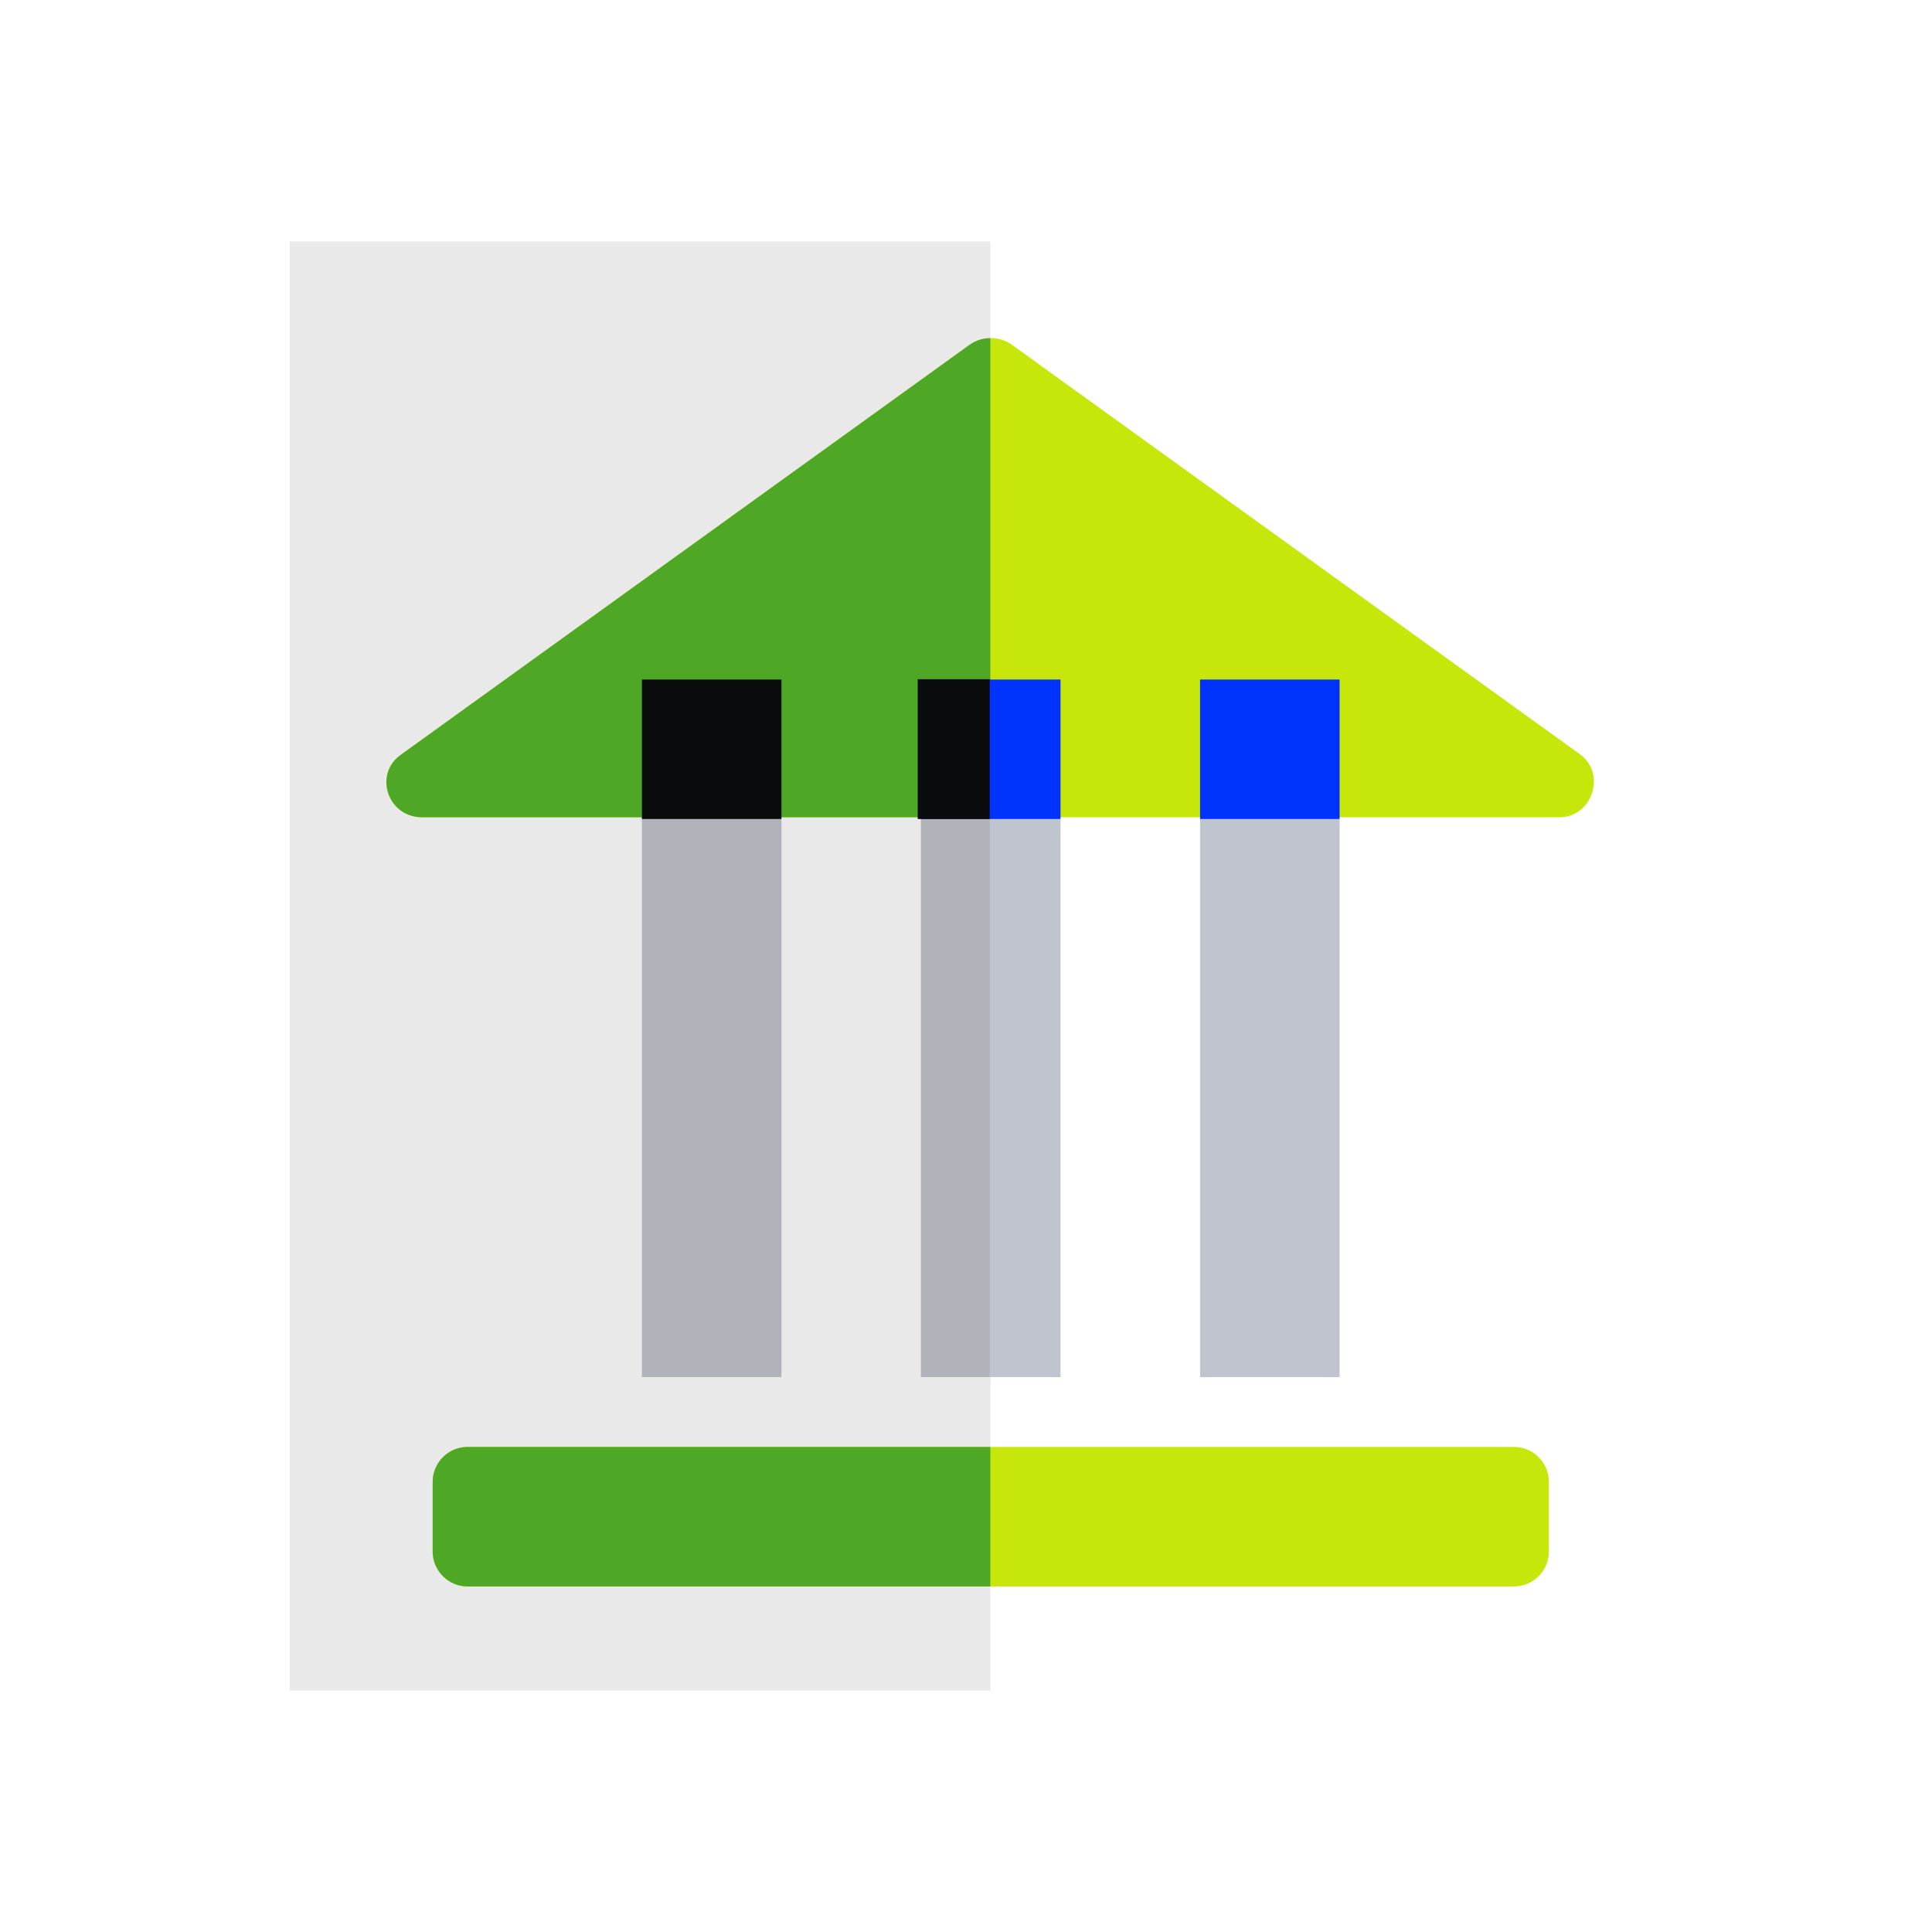
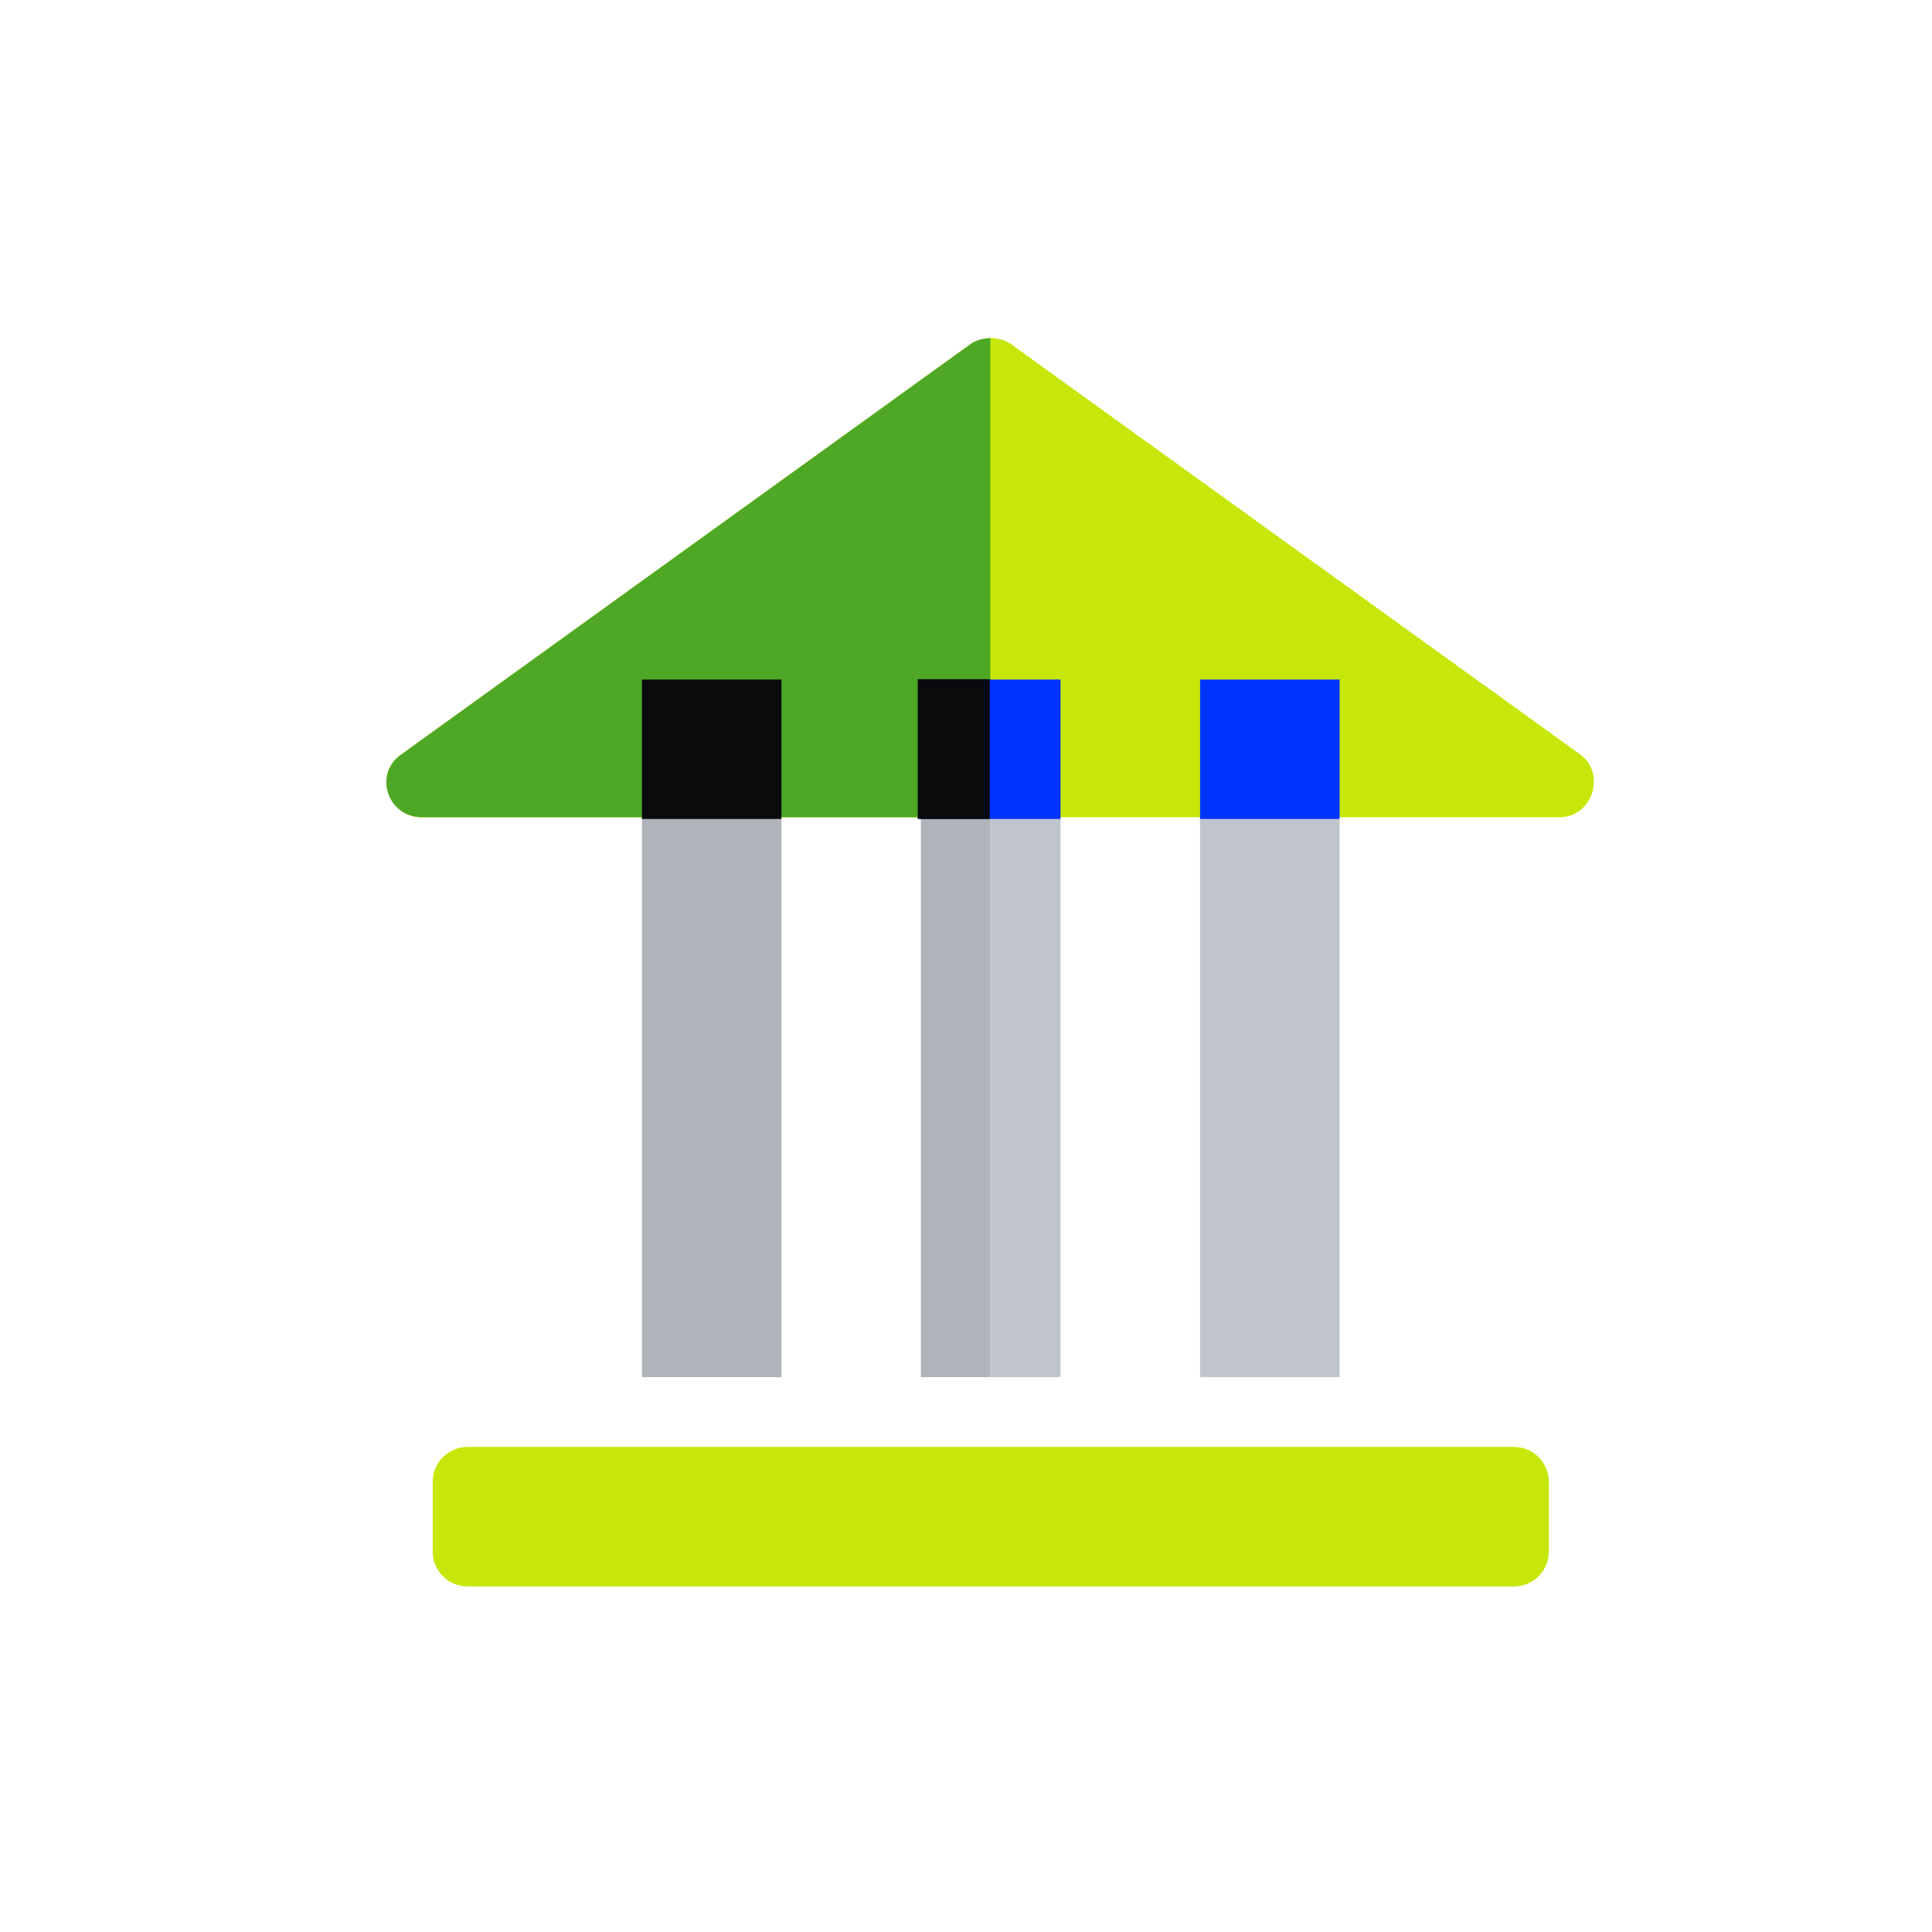
<svg xmlns="http://www.w3.org/2000/svg" width="40" height="40" viewBox="0 0 40 40" fill="none">
-   <path d="M6 5H20.504V35H6V5Z" fill="#E9E9E9" />
  <path d="M20.079 7.135L8.307 15.621C7.73 16.018 8.018 16.921 8.741 16.921H32.284C32.971 16.921 33.259 16.018 32.718 15.621L20.946 7.135C20.693 6.955 20.332 6.955 20.079 7.135L8.307 15.621C7.73 16.018 8.018 16.921 8.741 16.921H32.284C32.971 16.921 33.259 16.018 32.718 15.621L20.946 7.135C20.693 6.955 20.332 6.955 20.079 7.135Z" fill="#C7E70A" />
  <path fill-rule="evenodd" clip-rule="evenodd" d="M20.504 7C20.353 7.002 20.203 7.047 20.079 7.135L8.307 15.621C7.73 16.018 8.018 16.921 8.741 16.921H20.504V7Z" fill="#4FA825" />
  <path d="M16.179 16.957H13.29V28.512H16.179V16.957Z" fill="#B0B3B9" />
  <path d="M21.957 16.957H19.068V28.512H21.957V16.957Z" fill="#BFC4CF" />
  <path d="M20.492 16.957H19.068V28.512H20.492V16.957Z" fill="#B0B3B9" />
  <path d="M27.735 16.957H24.846V28.512H27.735V16.957Z" fill="#BFC4CF" />
  <path d="M16.179 14.069H13.29V16.957H16.179V14.069Z" fill="#0A0B0D" />
  <path d="M21.957 14.069H19.068V16.957H21.957V14.069Z" fill="#0034FD" />
  <path d="M20.492 14.062L19 14.062V16.957L20.492 16.957V14.062Z" fill="#0A0B0D" />
  <path d="M27.735 14.069H24.846V16.957H27.735V14.069Z" fill="#0034FD" />
  <path d="M31.346 32.846H9.68C9.283 32.846 8.958 32.521 8.958 32.123V30.679C8.958 30.282 9.283 29.957 9.68 29.957H31.346C31.743 29.957 32.068 30.282 32.068 30.679V32.123C32.068 32.521 31.743 32.846 31.346 32.846Z" fill="#C7E70A" />
-   <path fill-rule="evenodd" clip-rule="evenodd" d="M20.504 29.957V32.846H9.68C9.283 32.846 8.958 32.521 8.958 32.123V30.679C8.958 30.282 9.283 29.957 9.68 29.957H20.504Z" fill="#4FA825" />
</svg>